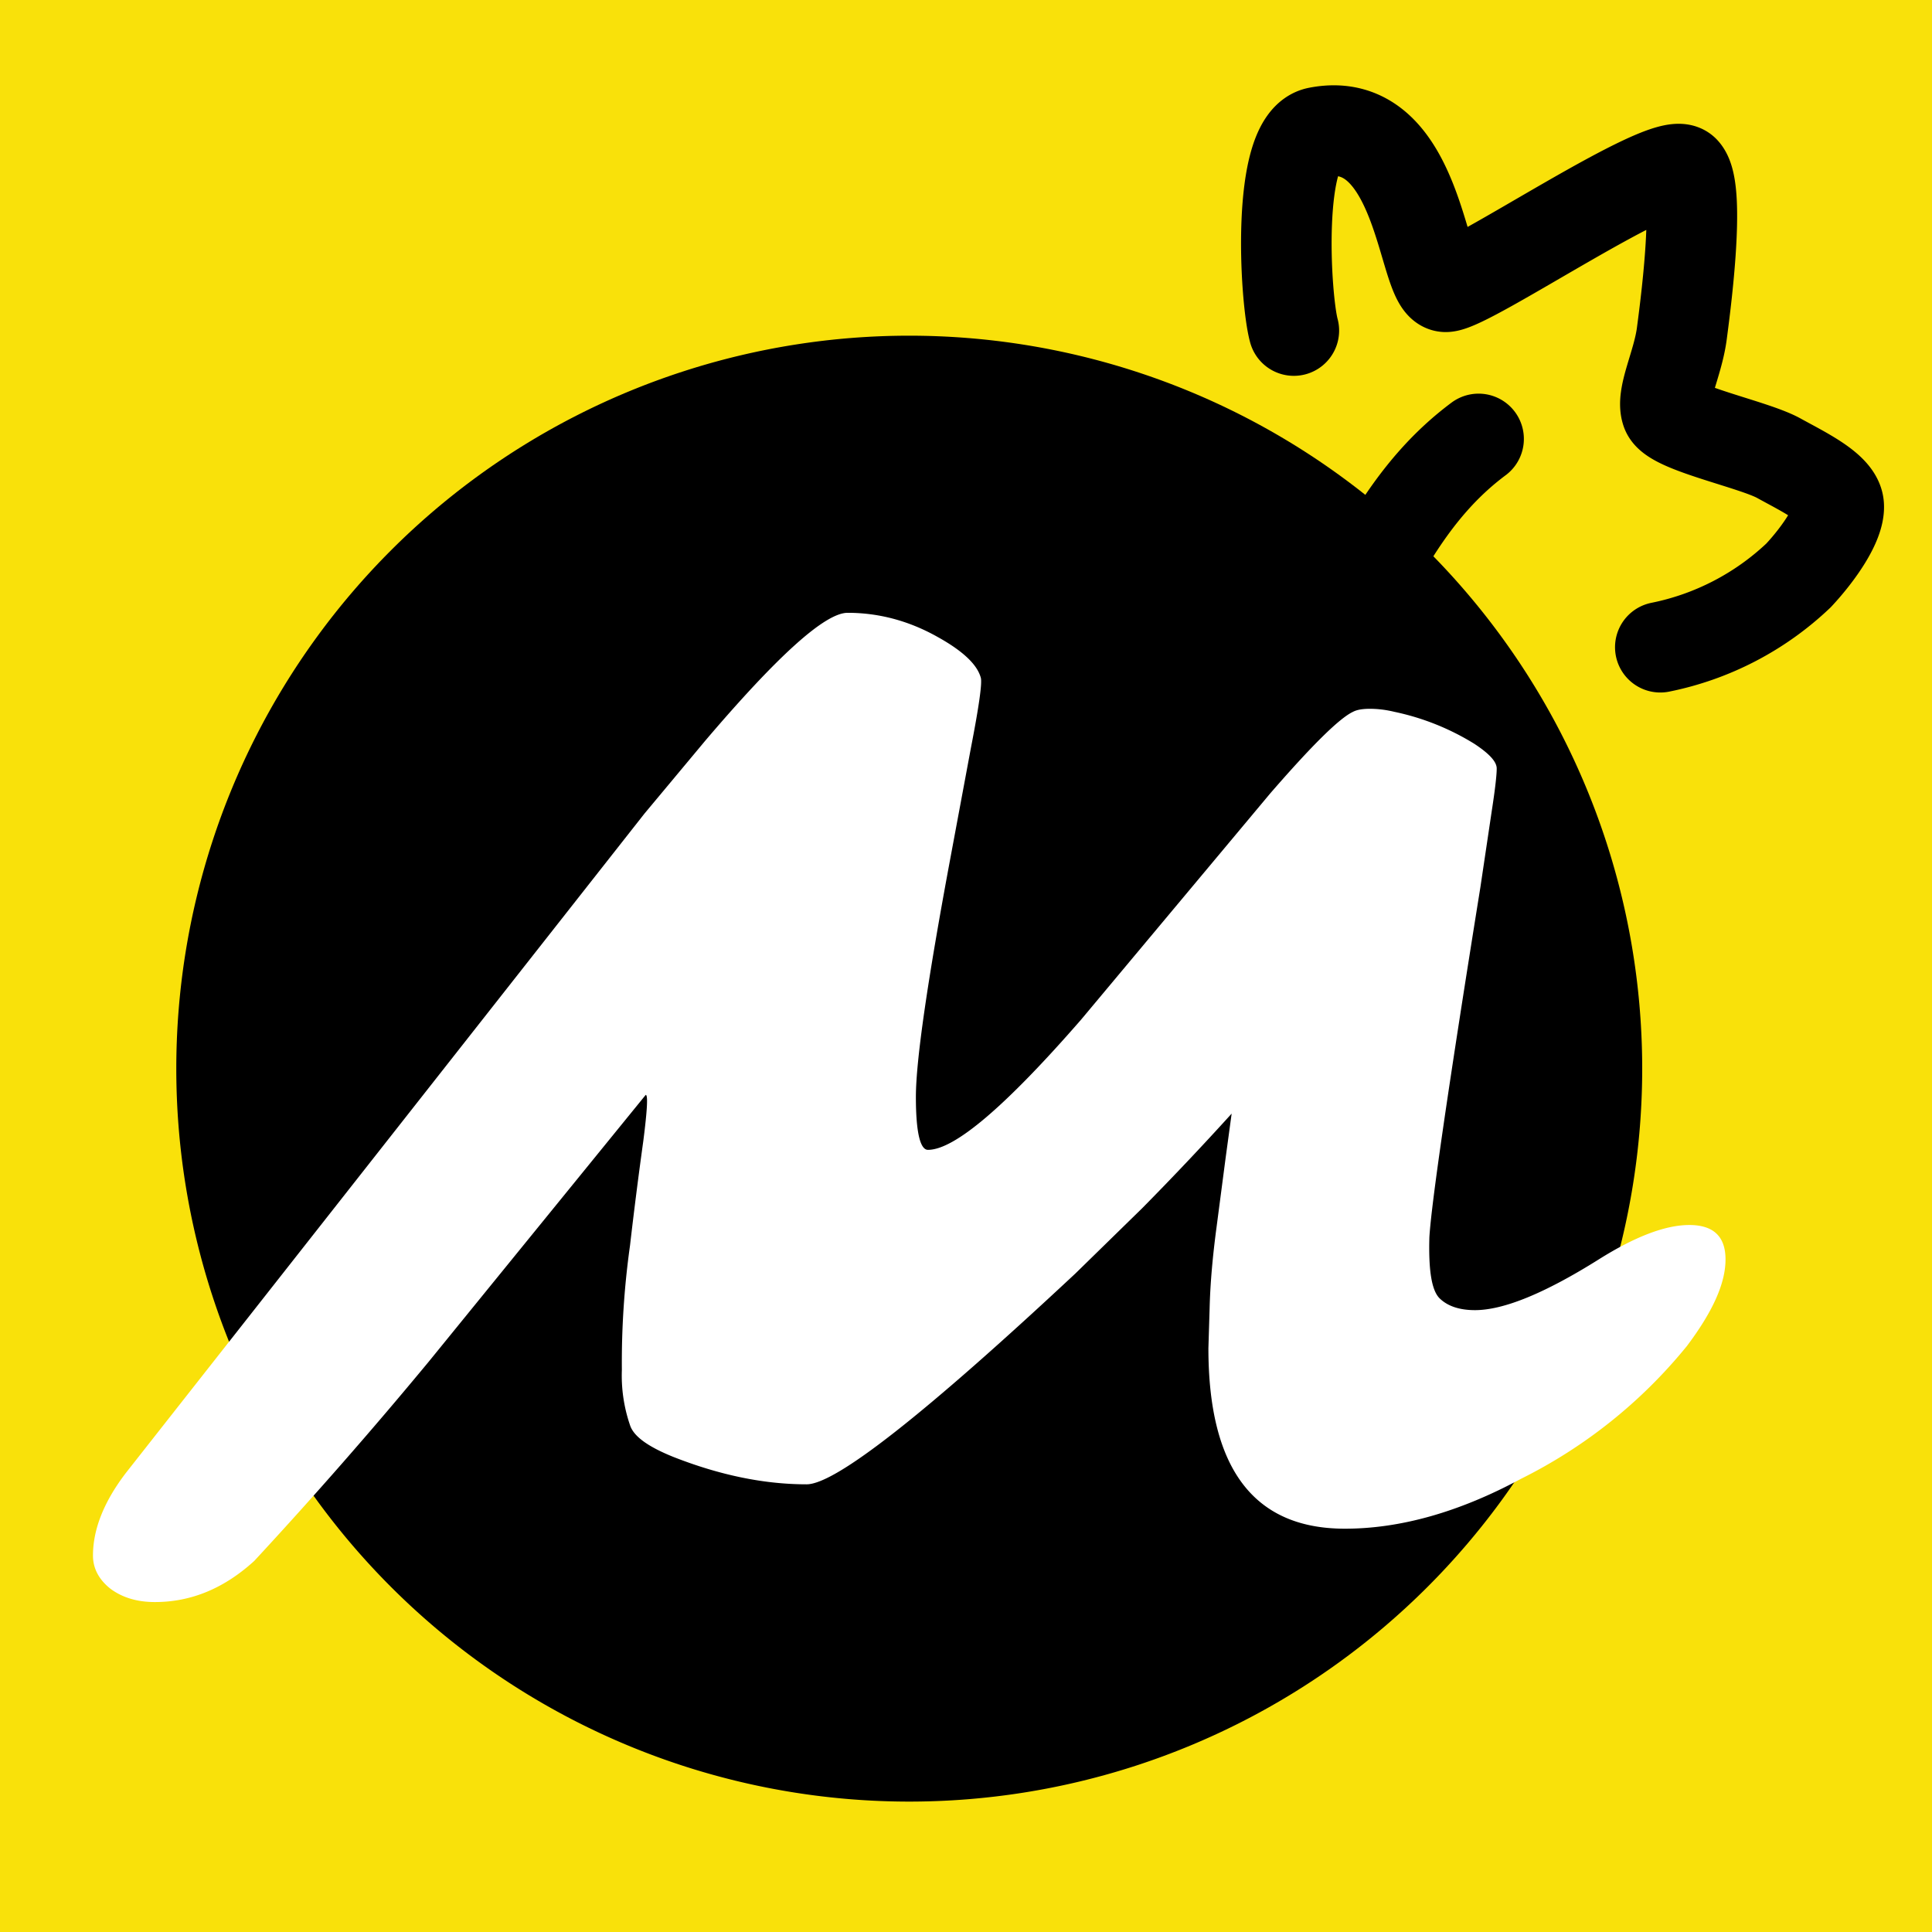
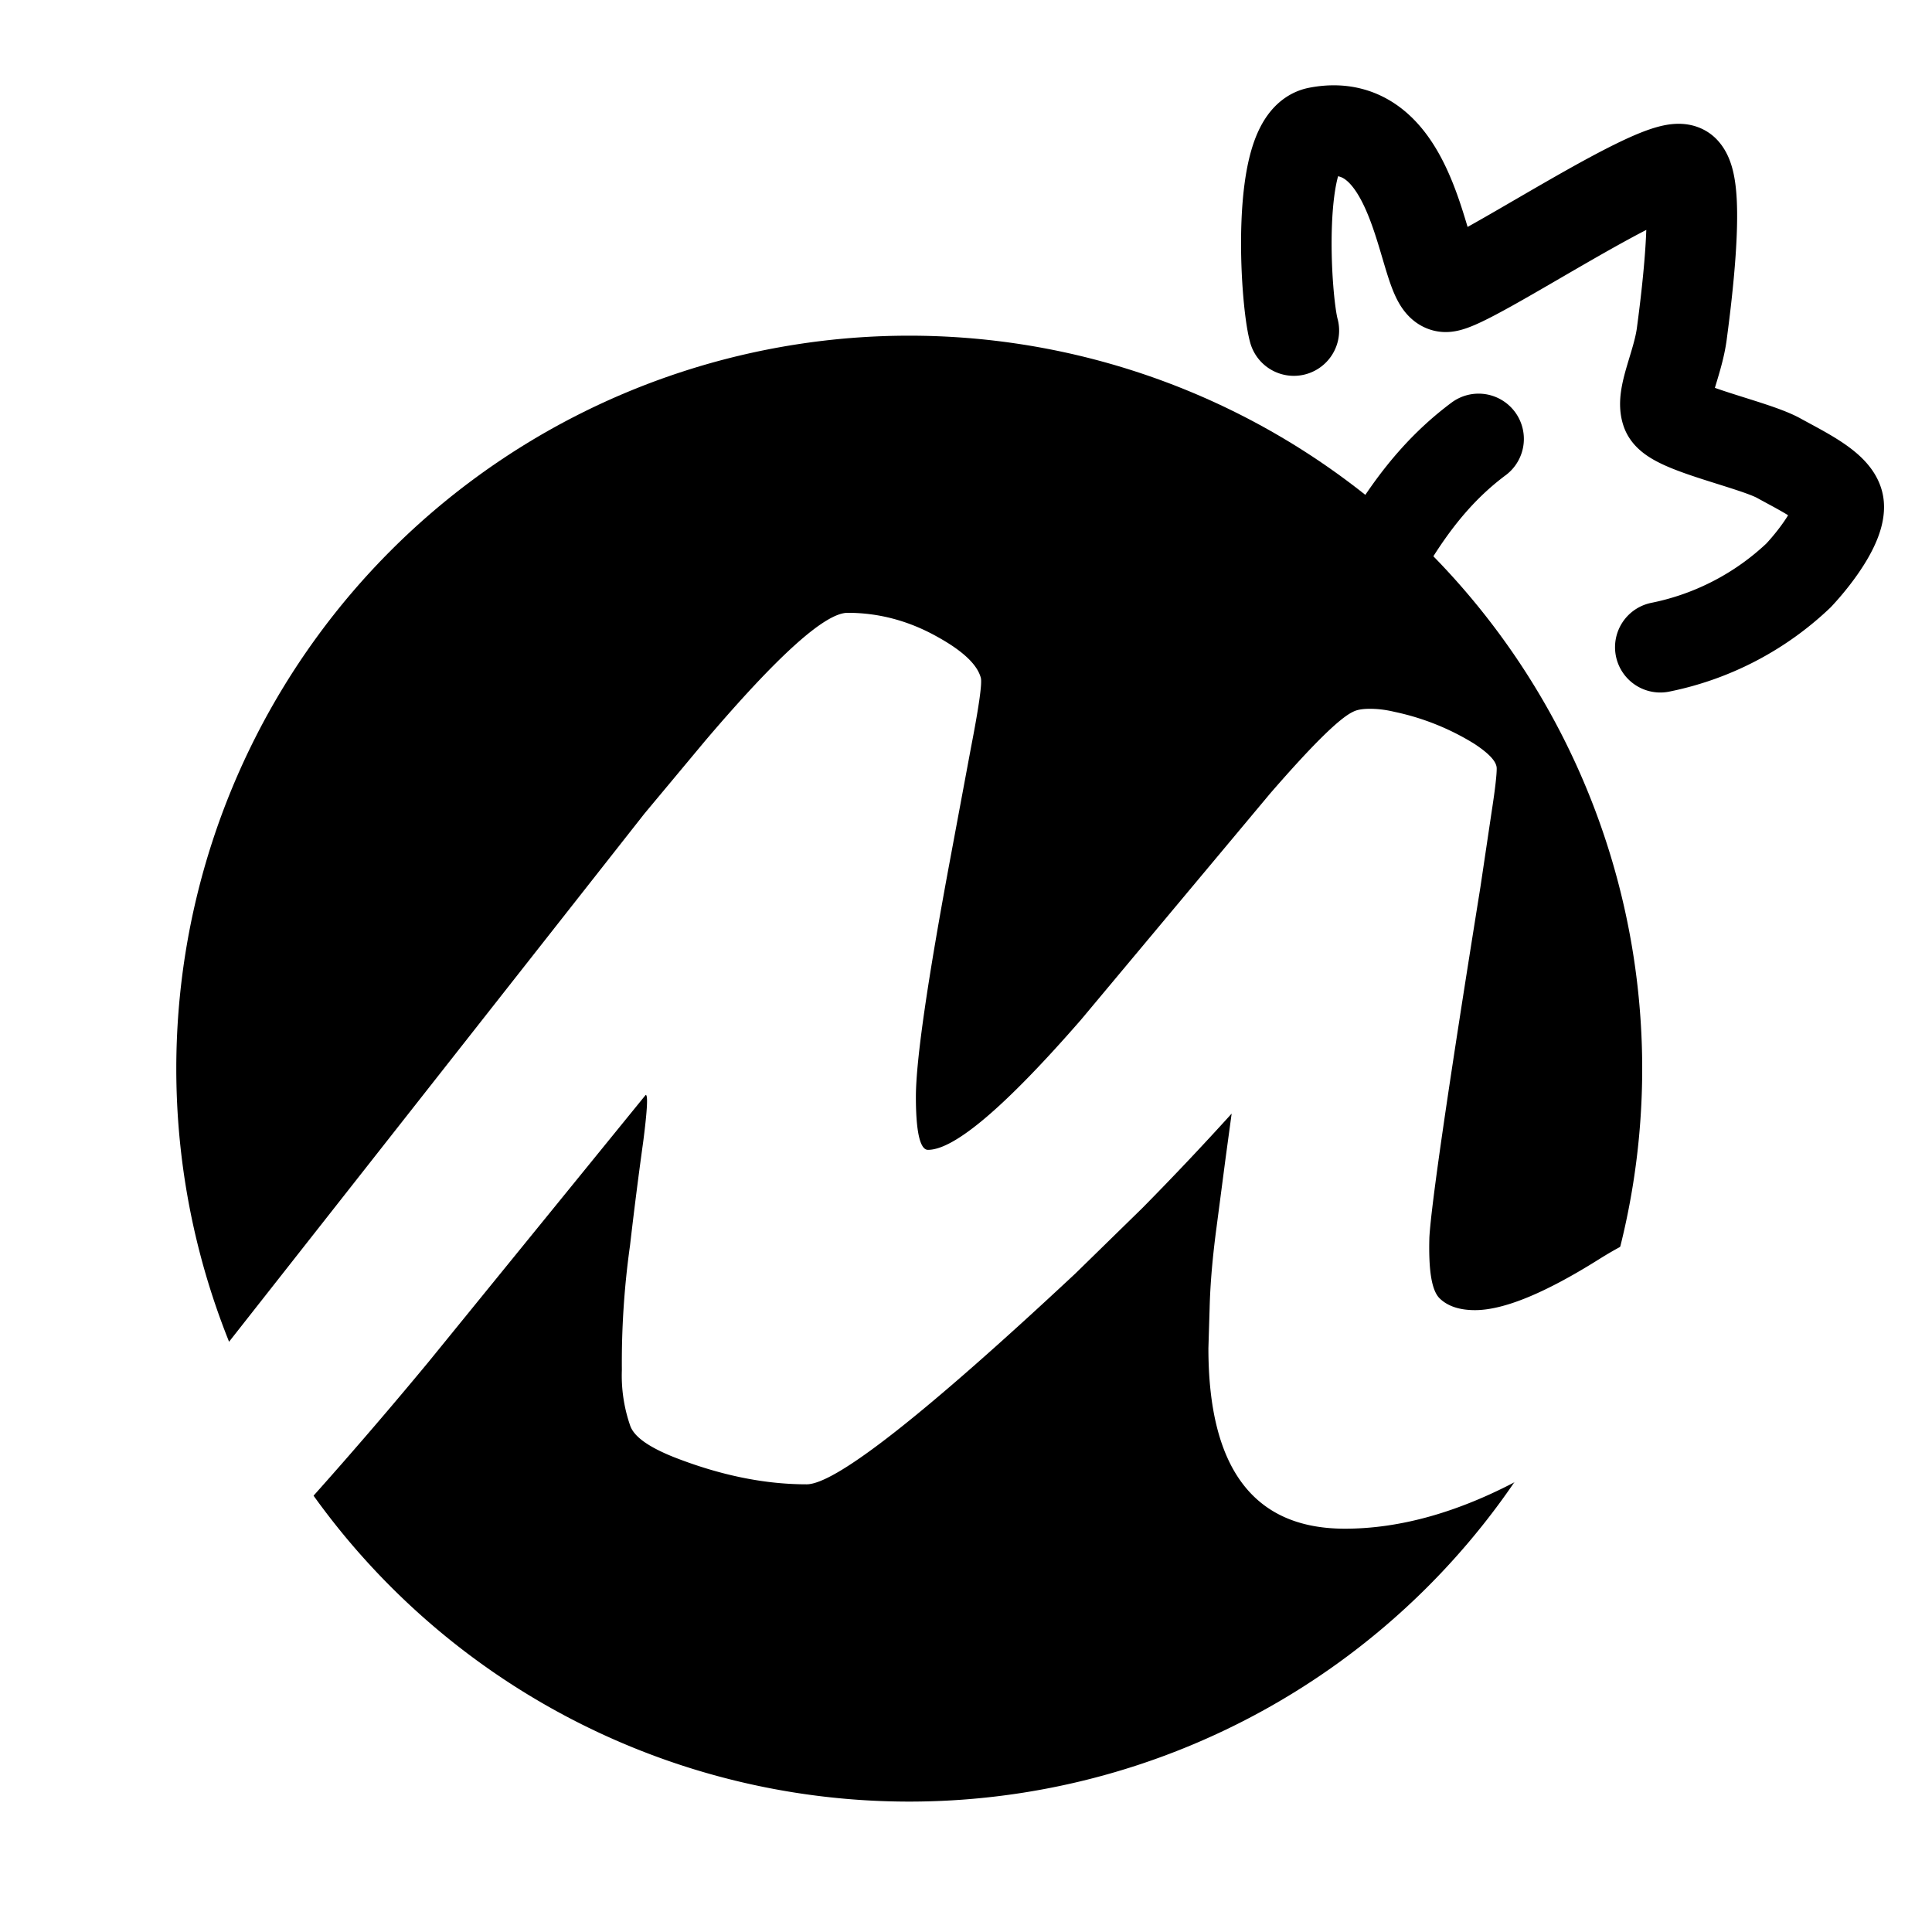
<svg xmlns="http://www.w3.org/2000/svg" width="64" height="64" fill="none">
-   <path fill="#F9E10A" d="M0 0h64v64H0z" />
  <path d="M54.4 35.4a24.28 24.28 0 11-48.56 0 24.28 24.28 0 0148.56 0z" fill="#000" />
  <path d="M40.03 44.66l.04-1.31c.02-.83.1-1.73.23-2.7l.3-2.29.2-1.47a100.63 100.63 0 01-2.96 3.13l-2.22 2.17c-4.98 4.65-7.94 6.98-8.9 6.98-1.4 0-2.87-.3-4.42-.91-.84-.34-1.31-.68-1.43-1.05a5.07 5.07 0 01-.27-1.83 27.81 27.81 0 01.27-4.12 150.17 150.17 0 01.44-3.46c.13-1.02.16-1.53.08-1.53l-7.19 8.84a156.64 156.64 0 01-5.78 6.6c-1 .91-2.09 1.36-3.29 1.36-.59 0-1.08-.15-1.47-.44-.38-.3-.58-.67-.58-1.1 0-.88.37-1.8 1.1-2.75l17.17-21.83 2.01-2.41c2.4-2.82 3.97-4.24 4.72-4.24 1.04 0 2.04.27 2.98.8.83.46 1.31.91 1.43 1.35.05.17-.06.95-.33 2.34l-.68 3.65c-.76 4.08-1.14 6.7-1.14 7.9 0 1.16.14 1.75.4 1.75.88 0 2.57-1.44 5.07-4.31l6.27-7.5c1.38-1.59 2.29-2.49 2.74-2.7.13-.07.32-.1.56-.1.25 0 .52.03.81.1a8.25 8.25 0 012.65 1.06c.5.33.75.6.74.83 0 .2-.05.66-.16 1.37l-.38 2.55c-1.07 6.66-1.63 10.53-1.69 11.6-.03 1.07.07 1.74.33 2.01.27.27.67.4 1.18.4.94 0 2.3-.55 4.1-1.68 1.21-.76 2.21-1.14 3-1.14.8 0 1.2.38 1.2 1.14 0 .8-.43 1.74-1.28 2.87a16.61 16.61 0 01-5.5 4.4c-2.04 1.1-3.99 1.65-5.83 1.65-3.02 0-4.52-2-4.52-5.98z" fill="#fff" />
  <path d="M42.86 10.95c-.29-1.06-.6-6.3.79-6.57 3.43-.67 3.45 5.12 4.24 5.12.78 0 7.33-4.46 7.9-3.84.58.62 0 4.79-.08 5.41-.14 1.02-.7 2.06-.5 2.58.22.53 2.85 1.06 3.7 1.52.83.46 1.98 1 2 1.59.03.58-.65 1.57-1.33 2.3A9.32 9.32 0 0155 21.44M48.98 14.54c-1.03.77-2 1.8-2.99 3.45" stroke="#000" stroke-width="3" stroke-linecap="round" />
</svg>